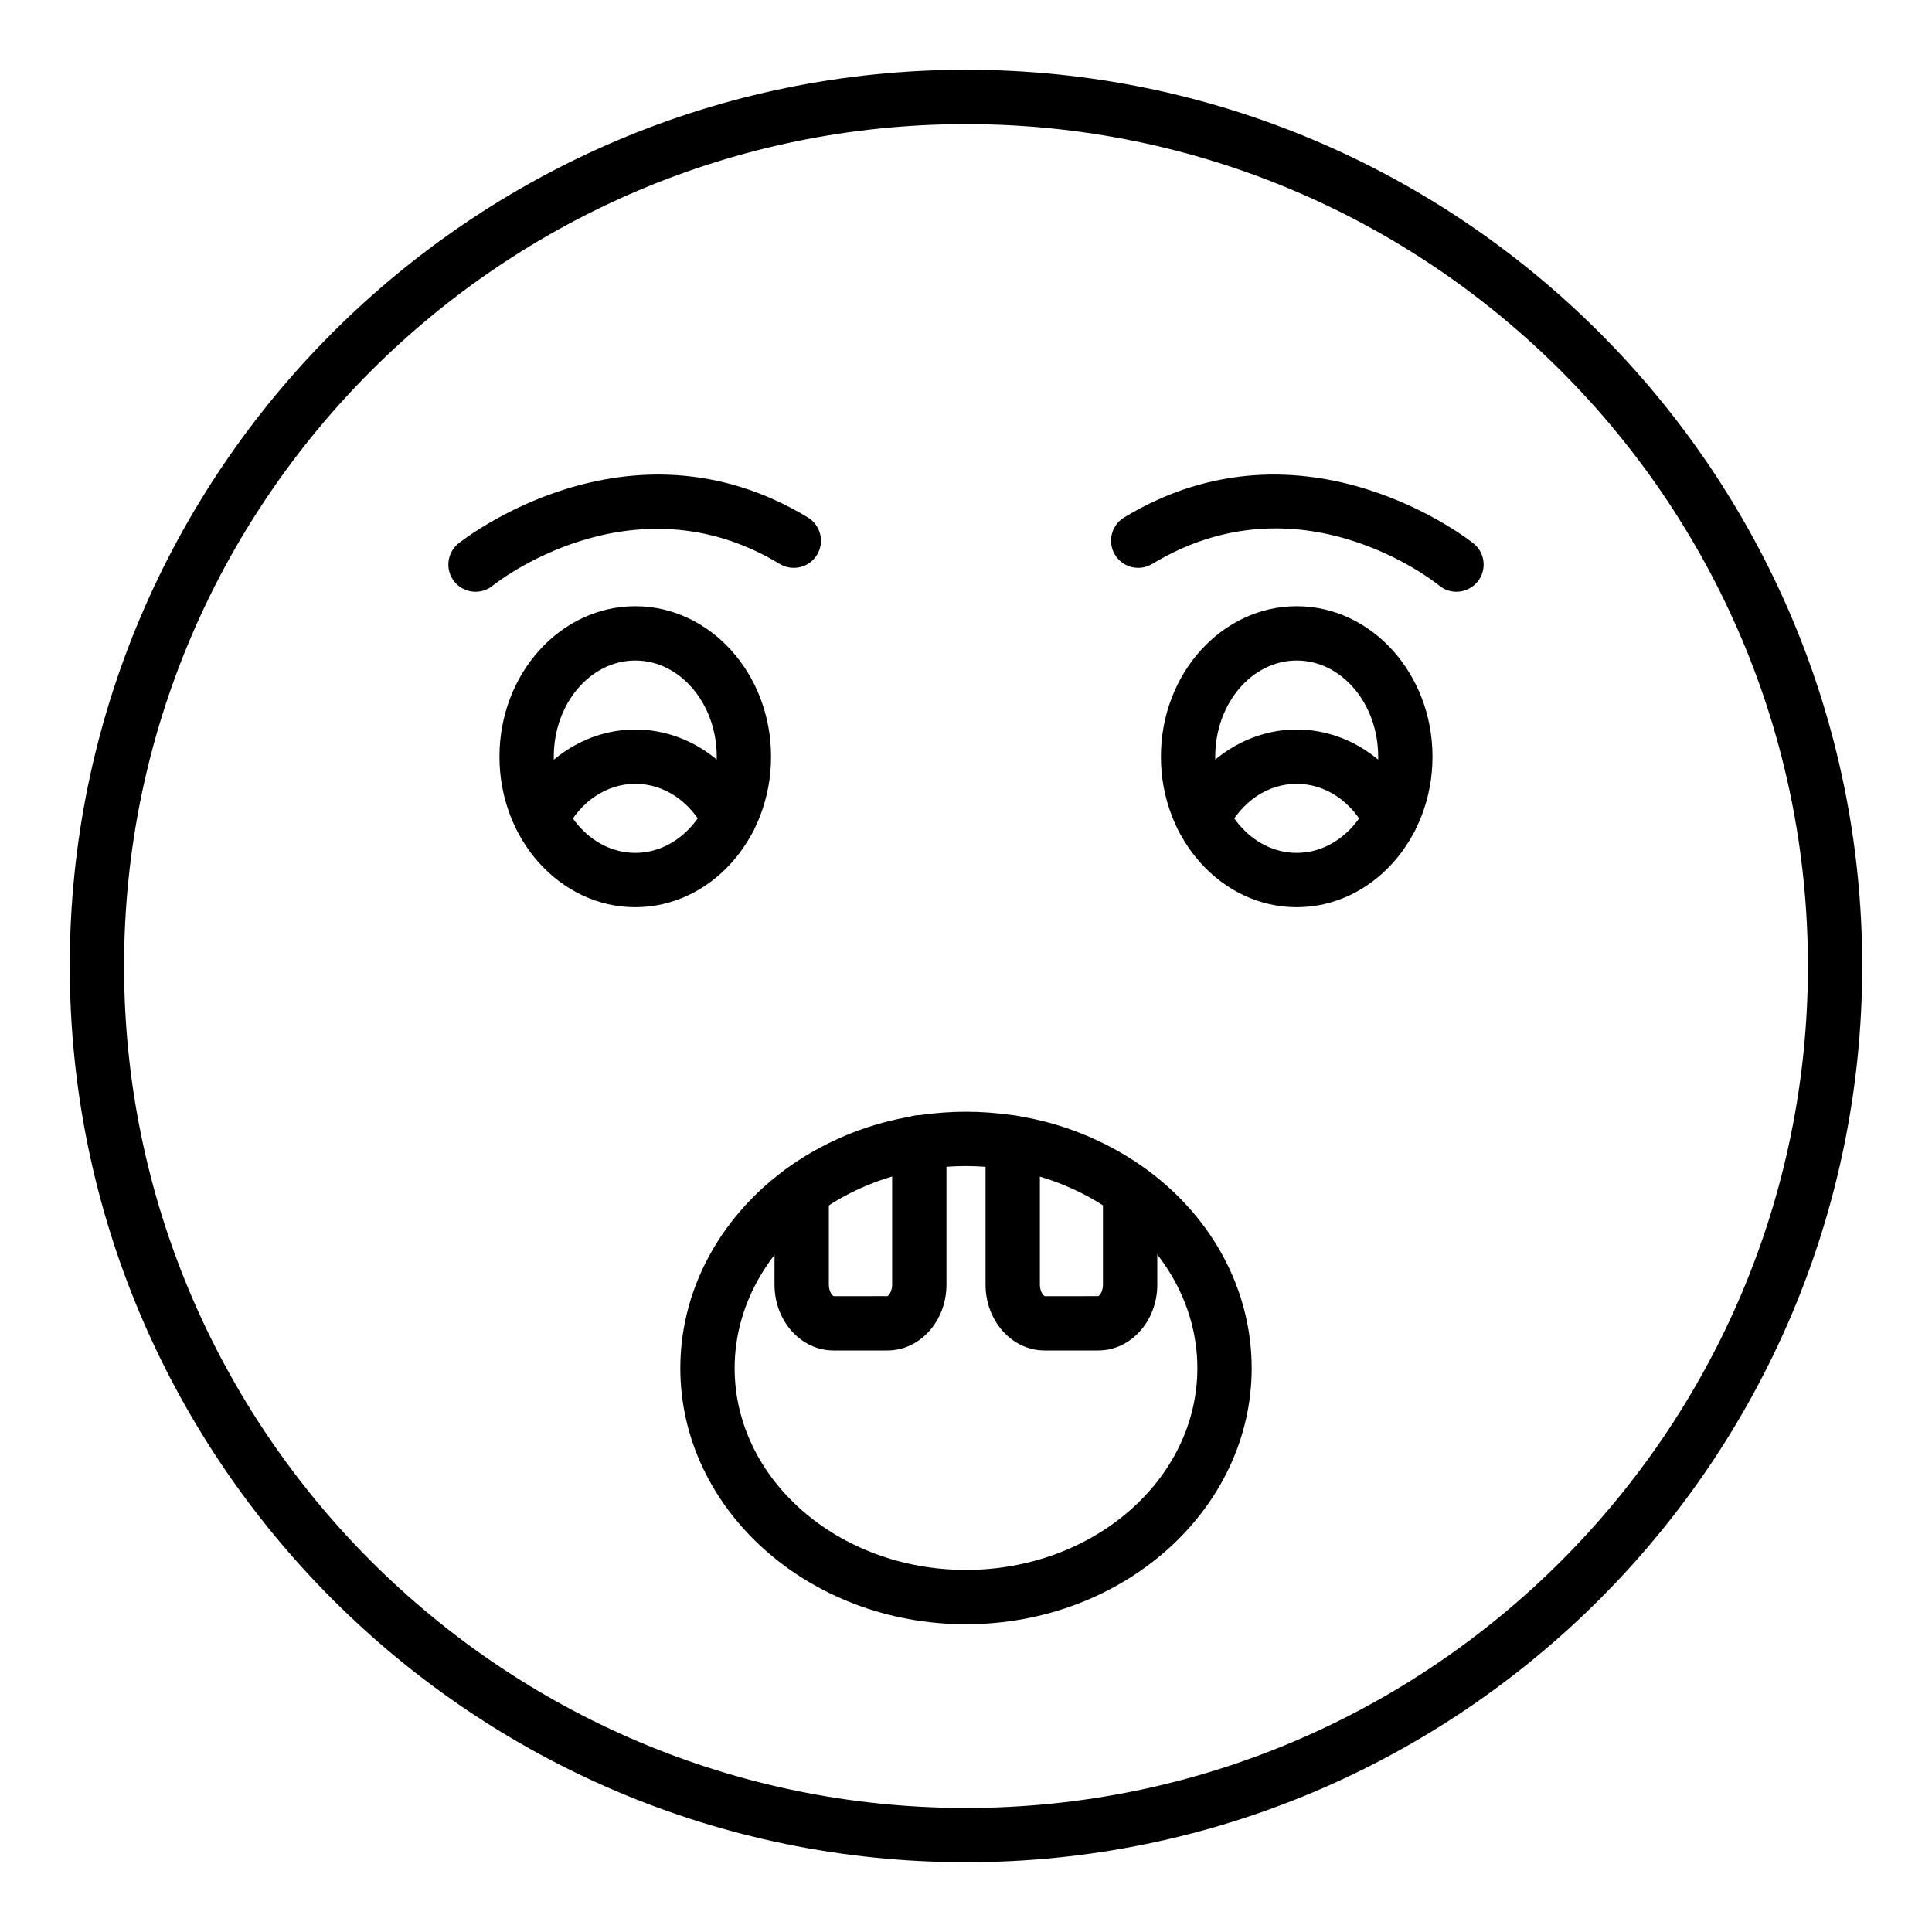
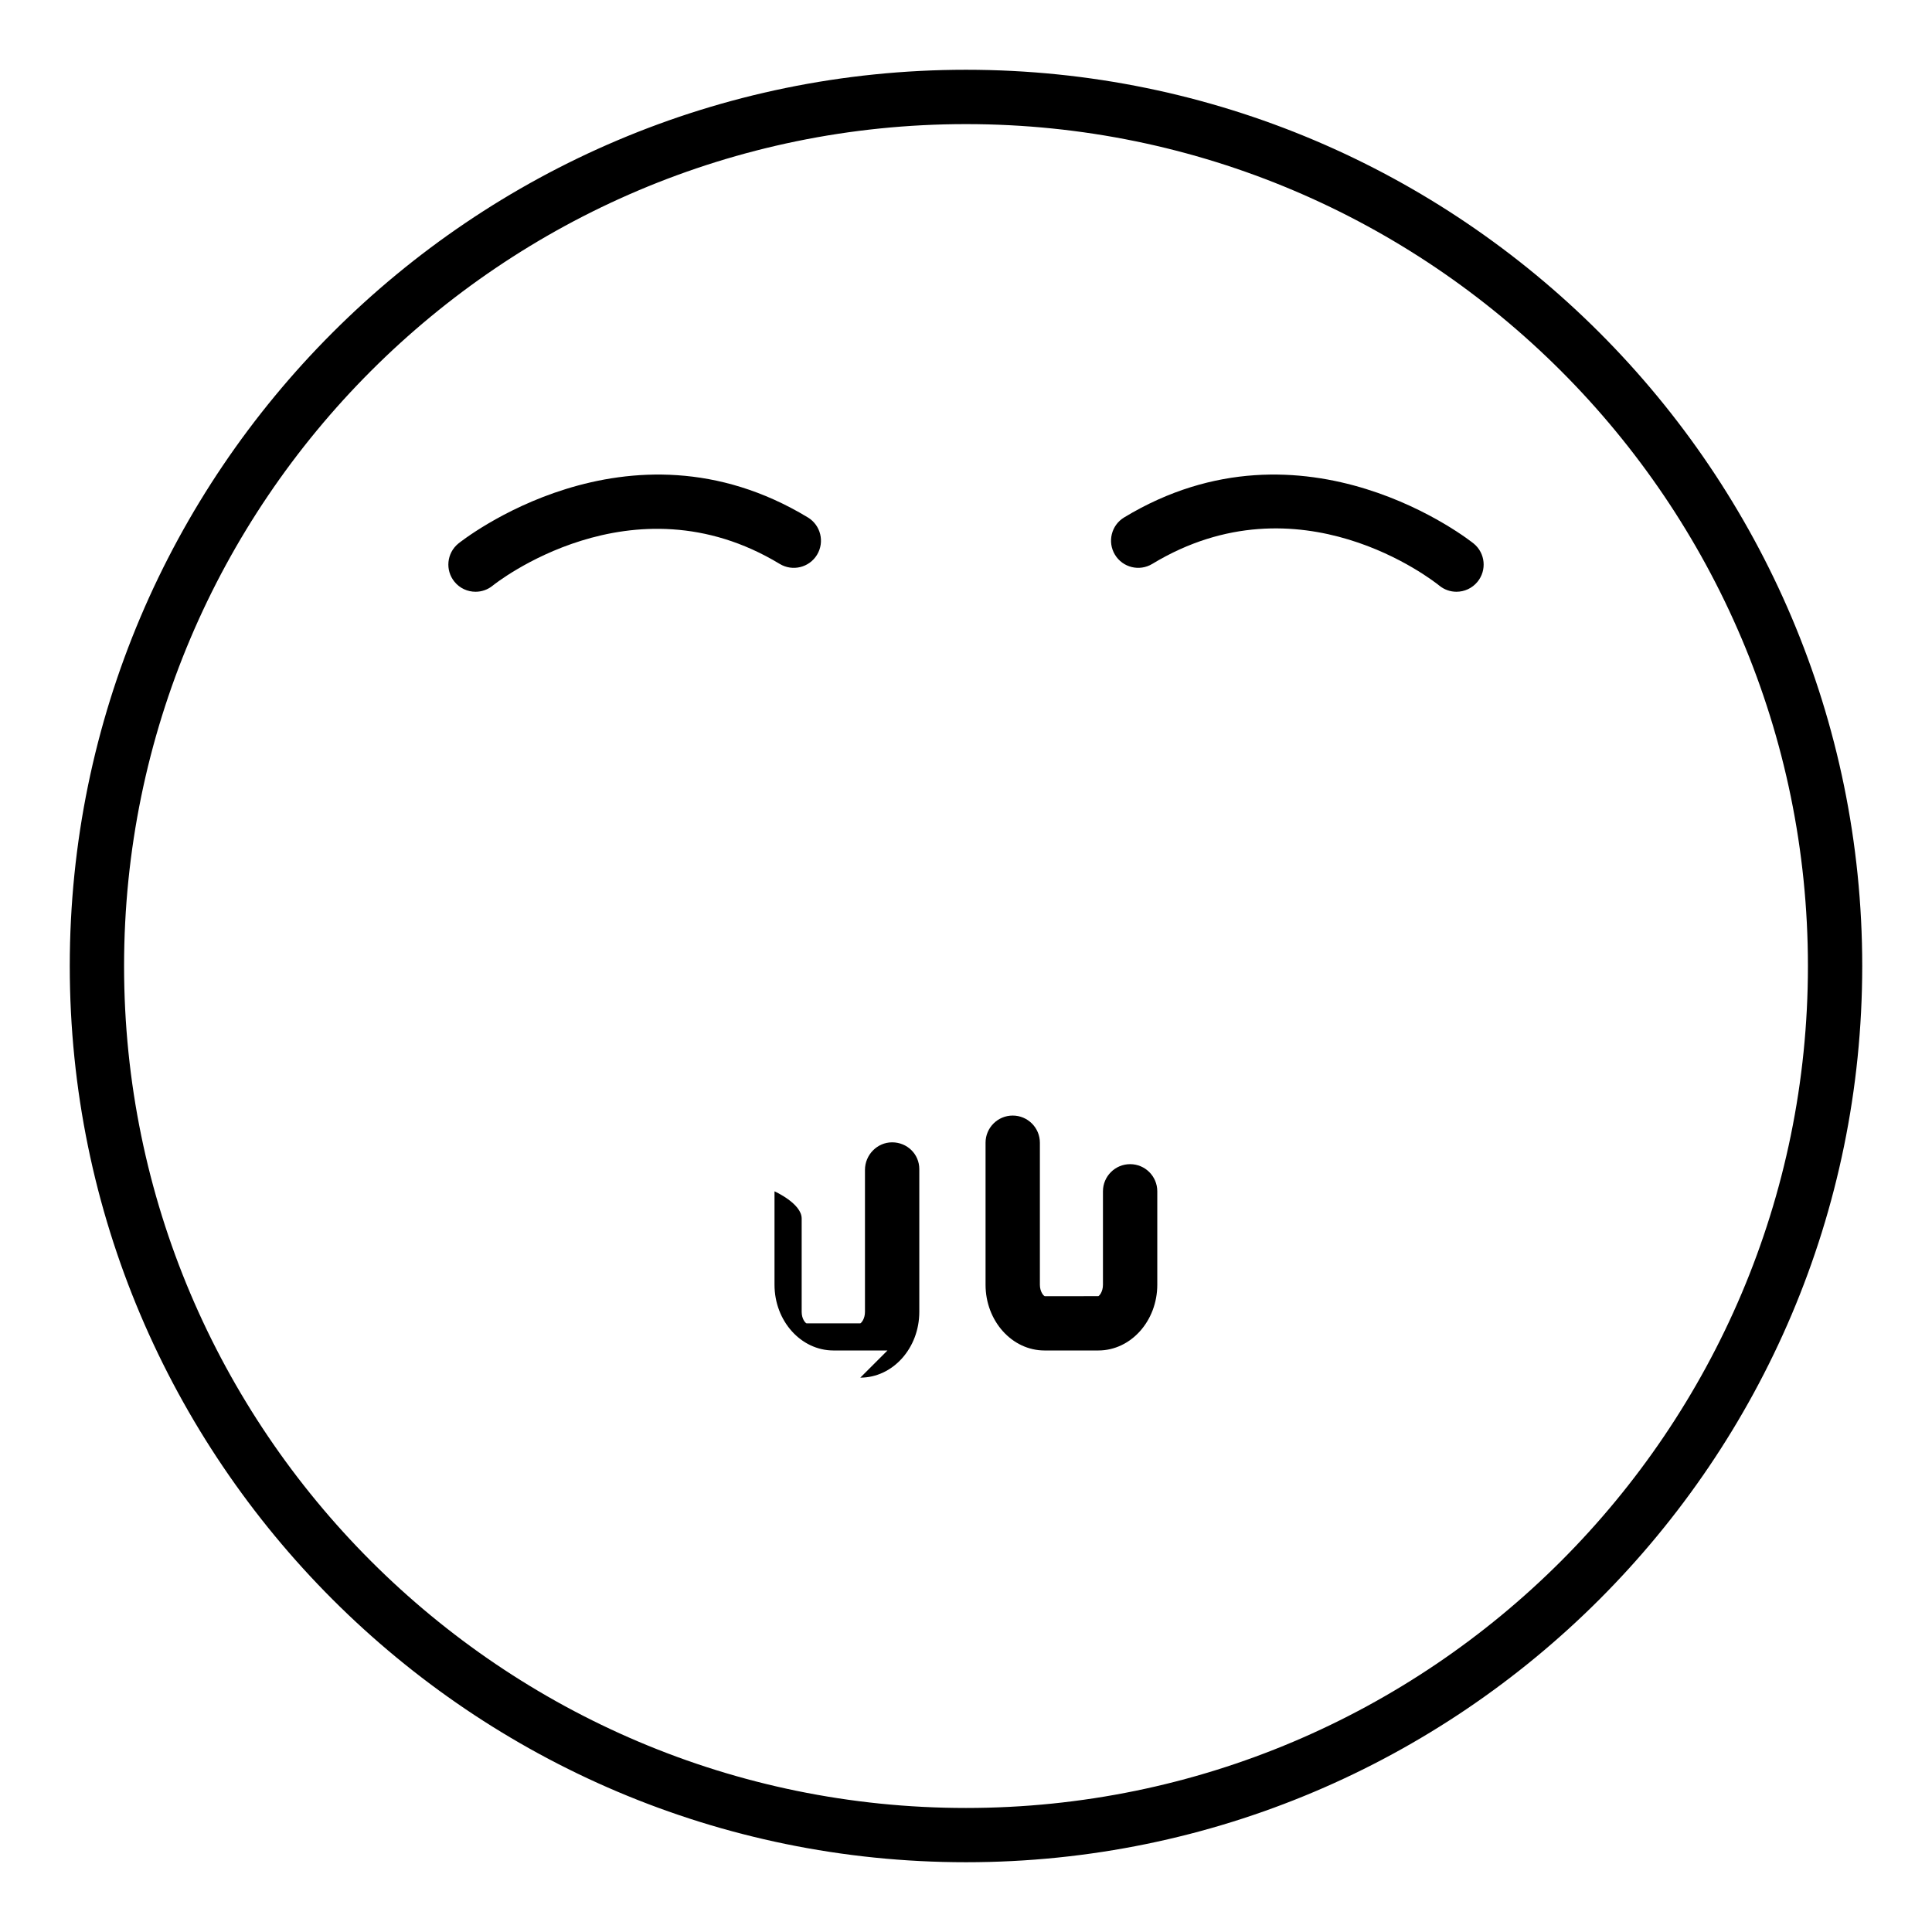
<svg xmlns="http://www.w3.org/2000/svg" fill="#000000" width="800px" height="800px" version="1.1" viewBox="144 144 512 512">
  <g>
    <path d="m400 637.51c-130.96 0-237.51-106.55-237.51-237.51 0-130.96 106.55-237.51 237.51-237.51s237.51 106.55 237.51 237.51c-0.004 130.96-106.55 237.51-237.51 237.51zm0-460.62c-123.03 0-223.12 100.09-223.12 223.12 0 123.02 100.09 223.12 223.12 223.12 123.02 0 223.12-100.09 223.12-223.12-0.004-123.03-100.09-223.12-223.12-223.12z" />
-     <path d="m487.64 384.42c-19.84 0-35.988-17.895-35.988-39.887s16.145-39.883 35.988-39.883c19.84 0 35.988 17.891 35.988 39.883 0 21.988-16.145 39.887-35.988 39.887zm0-65.379c-11.906 0-21.594 11.434-21.594 25.488 0 14.059 9.684 25.492 21.594 25.492 11.906 0 21.594-11.434 21.594-25.492 0-14.051-9.688-25.488-21.594-25.488z" />
-     <path d="m312.35 384.42c-19.84 0-35.988-17.895-35.988-39.887s16.145-39.883 35.988-39.883c19.84 0 35.988 17.891 35.988 39.883 0 21.988-16.145 39.887-35.988 39.887zm0-65.379c-11.906 0-21.594 11.434-21.594 25.488 0 14.059 9.684 25.492 21.594 25.492 11.906 0 21.594-11.434 21.594-25.492 0-14.051-9.688-25.488-21.594-25.488z" />
-     <path d="m512.54 368.06c-2.629 0-5.156-1.441-6.426-3.941-3.938-7.758-10.844-12.395-18.48-12.395-7.637 0-14.547 4.637-18.48 12.395-1.805 3.547-6.117 4.957-9.676 3.168-3.547-1.801-4.961-6.133-3.168-9.676 6.348-12.512 18.348-20.281 31.324-20.281 12.977 0 24.977 7.769 31.324 20.281 1.797 3.543 0.379 7.875-3.168 9.676-1.043 0.523-2.16 0.773-3.25 0.773z" />
-     <path d="m337.28 368.06c-2.629 0-5.156-1.441-6.426-3.941-3.938-7.758-10.844-12.395-18.48-12.395s-14.547 4.637-18.48 12.395c-1.805 3.547-6.121 4.957-9.676 3.168-3.547-1.801-4.961-6.133-3.168-9.676 6.348-12.512 18.348-20.281 31.324-20.281s24.977 7.769 31.324 20.281c1.797 3.543 0.379 7.875-3.168 9.676-1.043 0.523-2.156 0.773-3.25 0.773z" />
    <path d="m529.98 300.82c-1.602 0-3.211-0.531-4.547-1.625-1.586-1.277-37.109-29.359-76.07-5.754-3.406 2.059-7.828 0.969-9.887-2.43-2.059-3.402-0.969-7.828 2.43-9.887 47.852-28.973 92.195 6.559 92.641 6.926 3.074 2.519 3.523 7.055 1.004 10.129-1.422 1.738-3.488 2.641-5.57 2.641z" />
    <path d="m270.02 300.82c-2.082 0-4.148-0.898-5.57-2.637-2.519-3.074-2.07-7.609 1.004-10.129 0.445-0.367 44.781-35.906 92.641-6.926 3.398 2.059 4.488 6.484 2.43 9.887-2.059 3.398-6.481 4.488-9.887 2.43-39.246-23.754-75.699 5.445-76.059 5.746-1.34 1.094-2.953 1.629-4.559 1.629z" />
-     <path d="m399.97 574.44c-41.73 0-75.68-30.449-75.68-67.871 0-22.422 12.348-43.41 33.023-56.152 9.414-5.727 19.703-9.395 30.625-10.93 8.297-1.156 15.91-1.148 24.113 0 10.895 1.539 21.164 5.207 30.543 10.91 20.738 12.652 33.113 33.648 33.113 56.172 0 37.422-33.977 67.871-75.738 67.871zm0-121.42c-3.269 0-6.555 0.234-10.035 0.719-8.957 1.262-17.41 4.273-25.105 8.953-16.355 10.074-26.145 26.488-26.145 43.871 0 29.488 27.492 53.477 61.285 53.477 33.824 0 61.344-23.988 61.344-53.477 0-17.461-9.797-33.867-26.207-43.879-7.578-4.606-16.246-7.703-25.059-8.949-3.422-0.473-6.816-0.715-10.078-0.715z" />
    <path d="m435.06 501.89h-14.25c-8.617 0-15.629-7.812-15.629-17.418v-37.637c0-3.977 3.223-7.199 7.199-7.199 3.977 0 7.199 3.223 7.199 7.199v37.637c0 1.805 0.938 2.914 1.293 3.031l14.191-0.008c0.305-0.113 1.23-1.191 1.23-3.023v-24.758c0-3.977 3.223-7.199 7.199-7.199 3.977 0 7.199 3.223 7.199 7.199v24.758c-0.008 9.605-7.016 17.418-15.633 17.418z" />
-     <path d="m379.19 501.89h-14.309c-8.617 0-15.629-7.812-15.629-17.418v-24.758c0-3.977 3.223-7.199 7.199-7.199s7.199 3.223 7.199 7.199v24.758c0 1.805 0.938 2.914 1.293 3.031l14.246-0.008c0.297-0.109 1.234-1.215 1.234-3.023v-37.637c0-3.977 3.223-7.305 7.199-7.305s7.199 3.113 7.199 7.09v37.855c-0.004 9.602-7.016 17.414-15.633 17.414z" />
+     <path d="m379.19 501.89h-14.309c-8.617 0-15.629-7.812-15.629-17.418v-24.758s7.199 3.223 7.199 7.199v24.758c0 1.805 0.938 2.914 1.293 3.031l14.246-0.008c0.297-0.109 1.234-1.215 1.234-3.023v-37.637c0-3.977 3.223-7.305 7.199-7.305s7.199 3.113 7.199 7.09v37.855c-0.004 9.602-7.016 17.414-15.633 17.414z" />
  </g>
</svg>